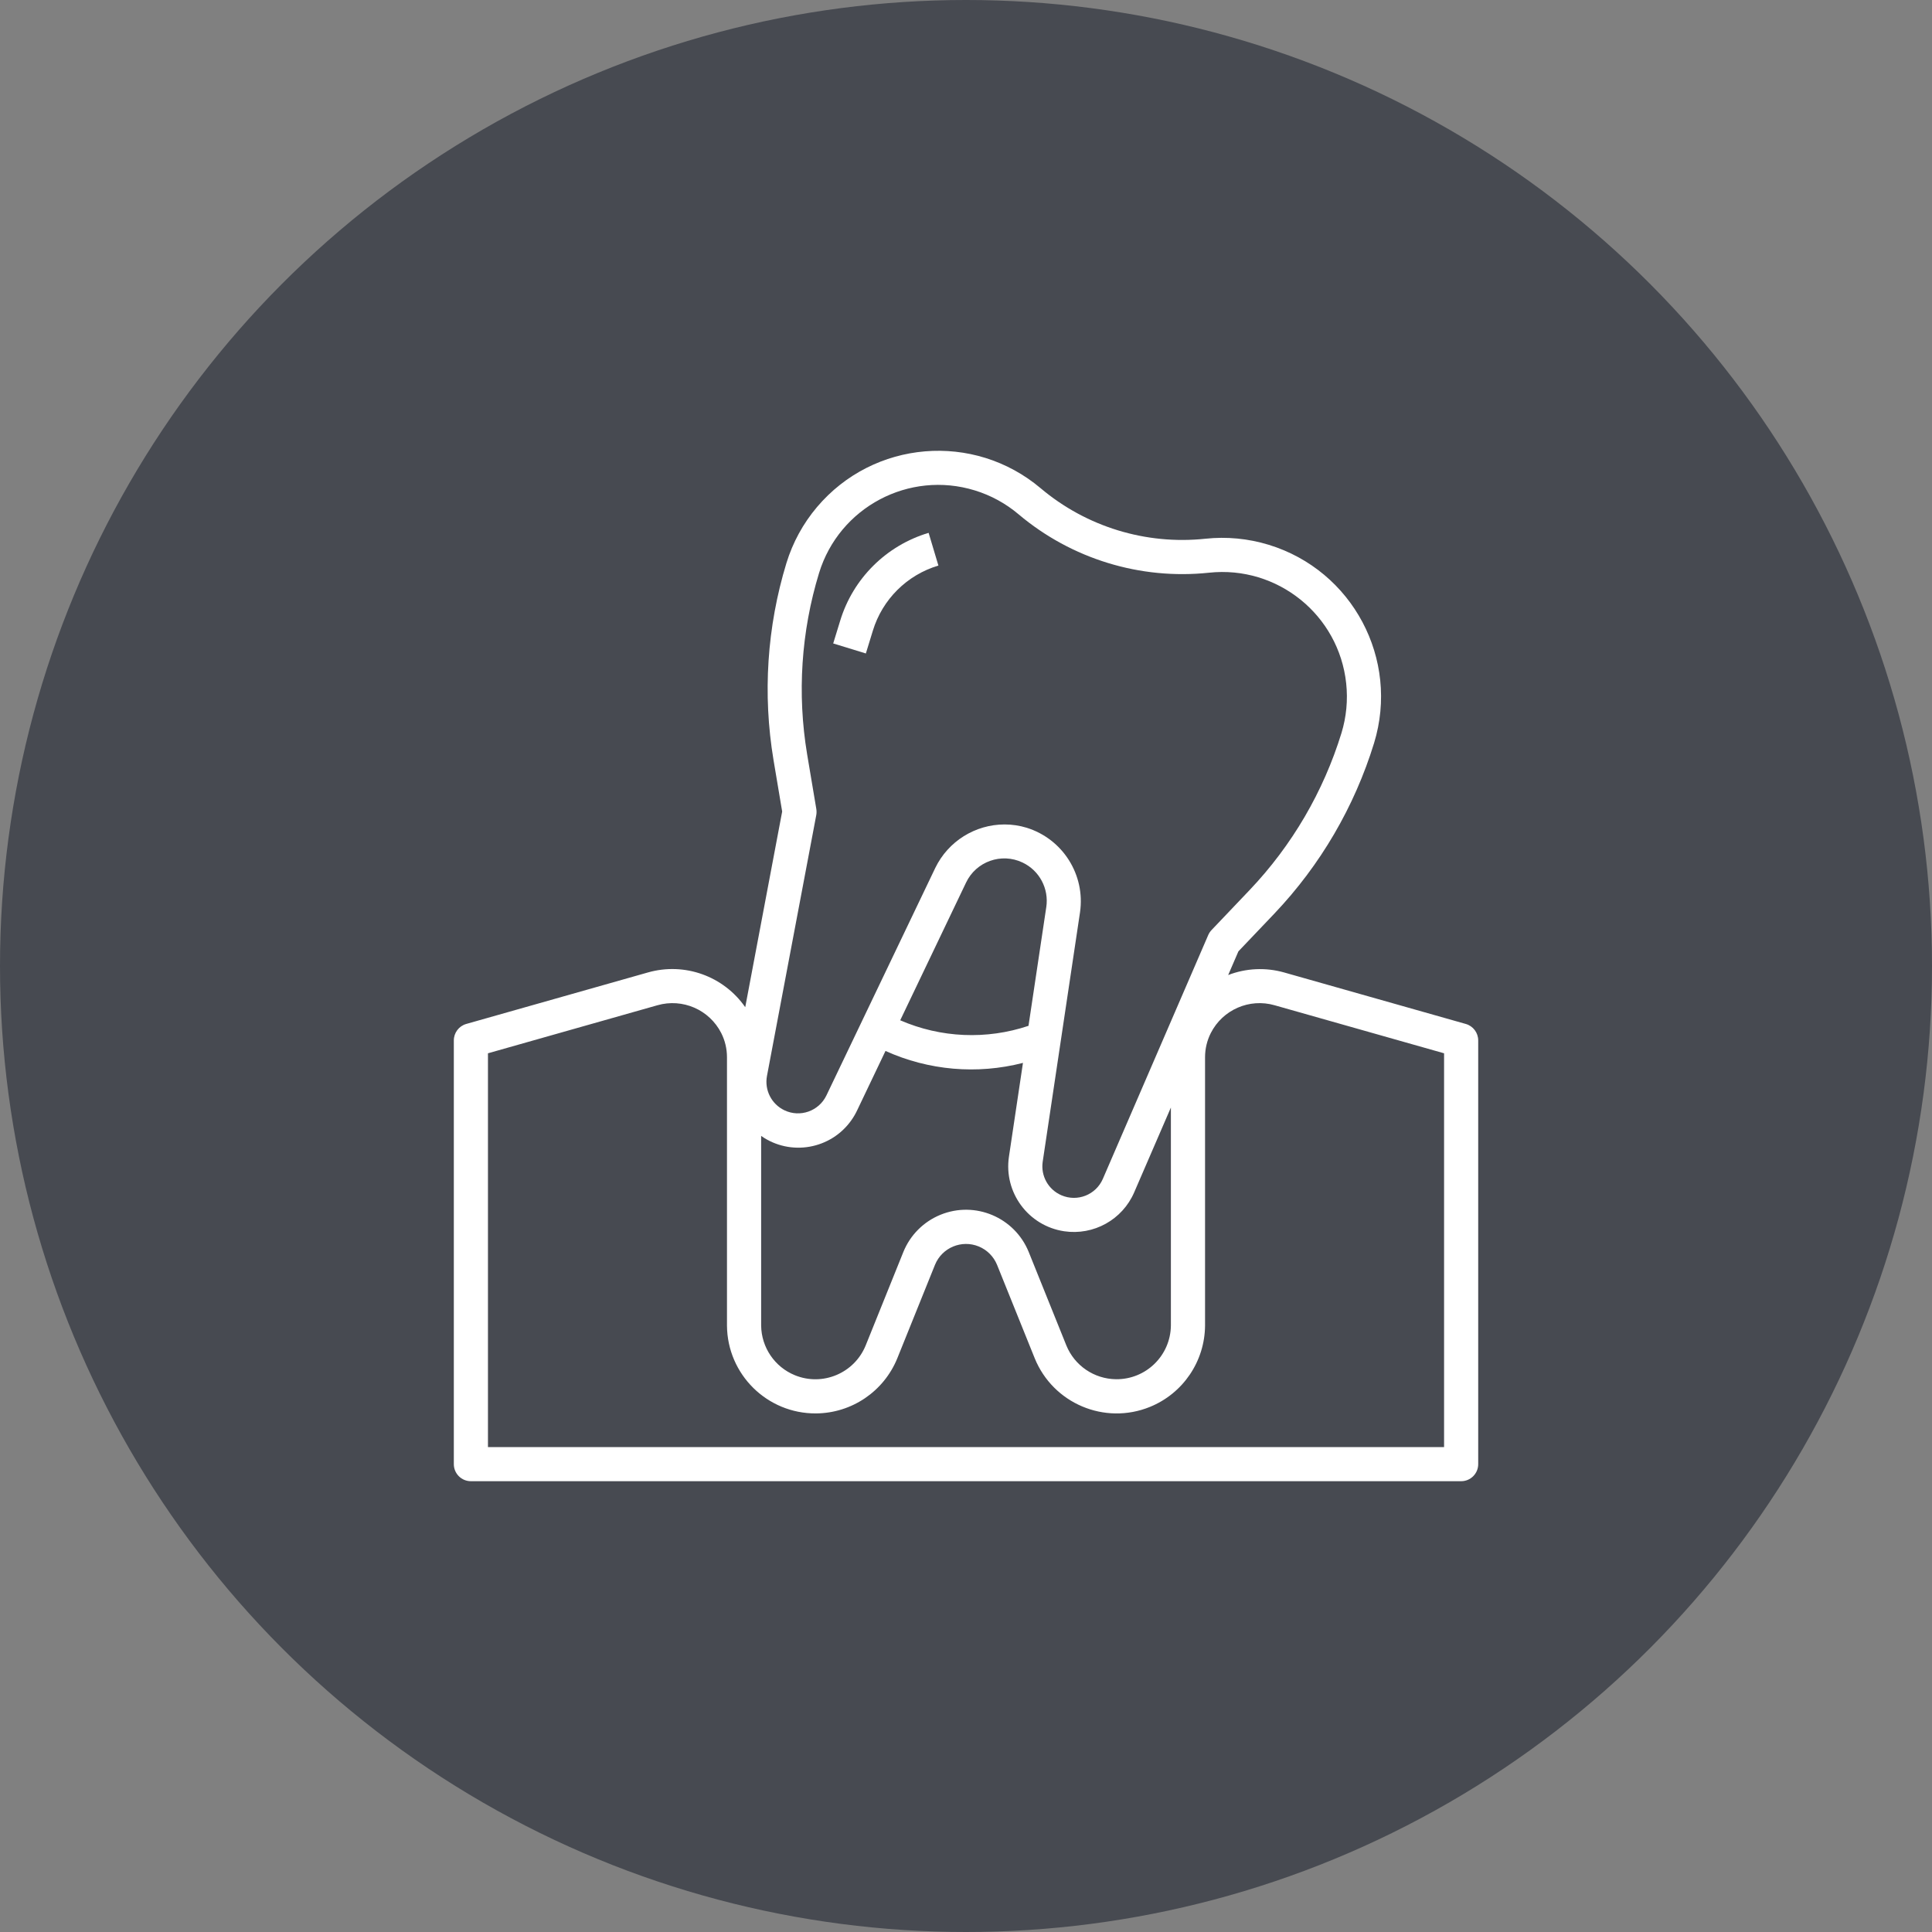
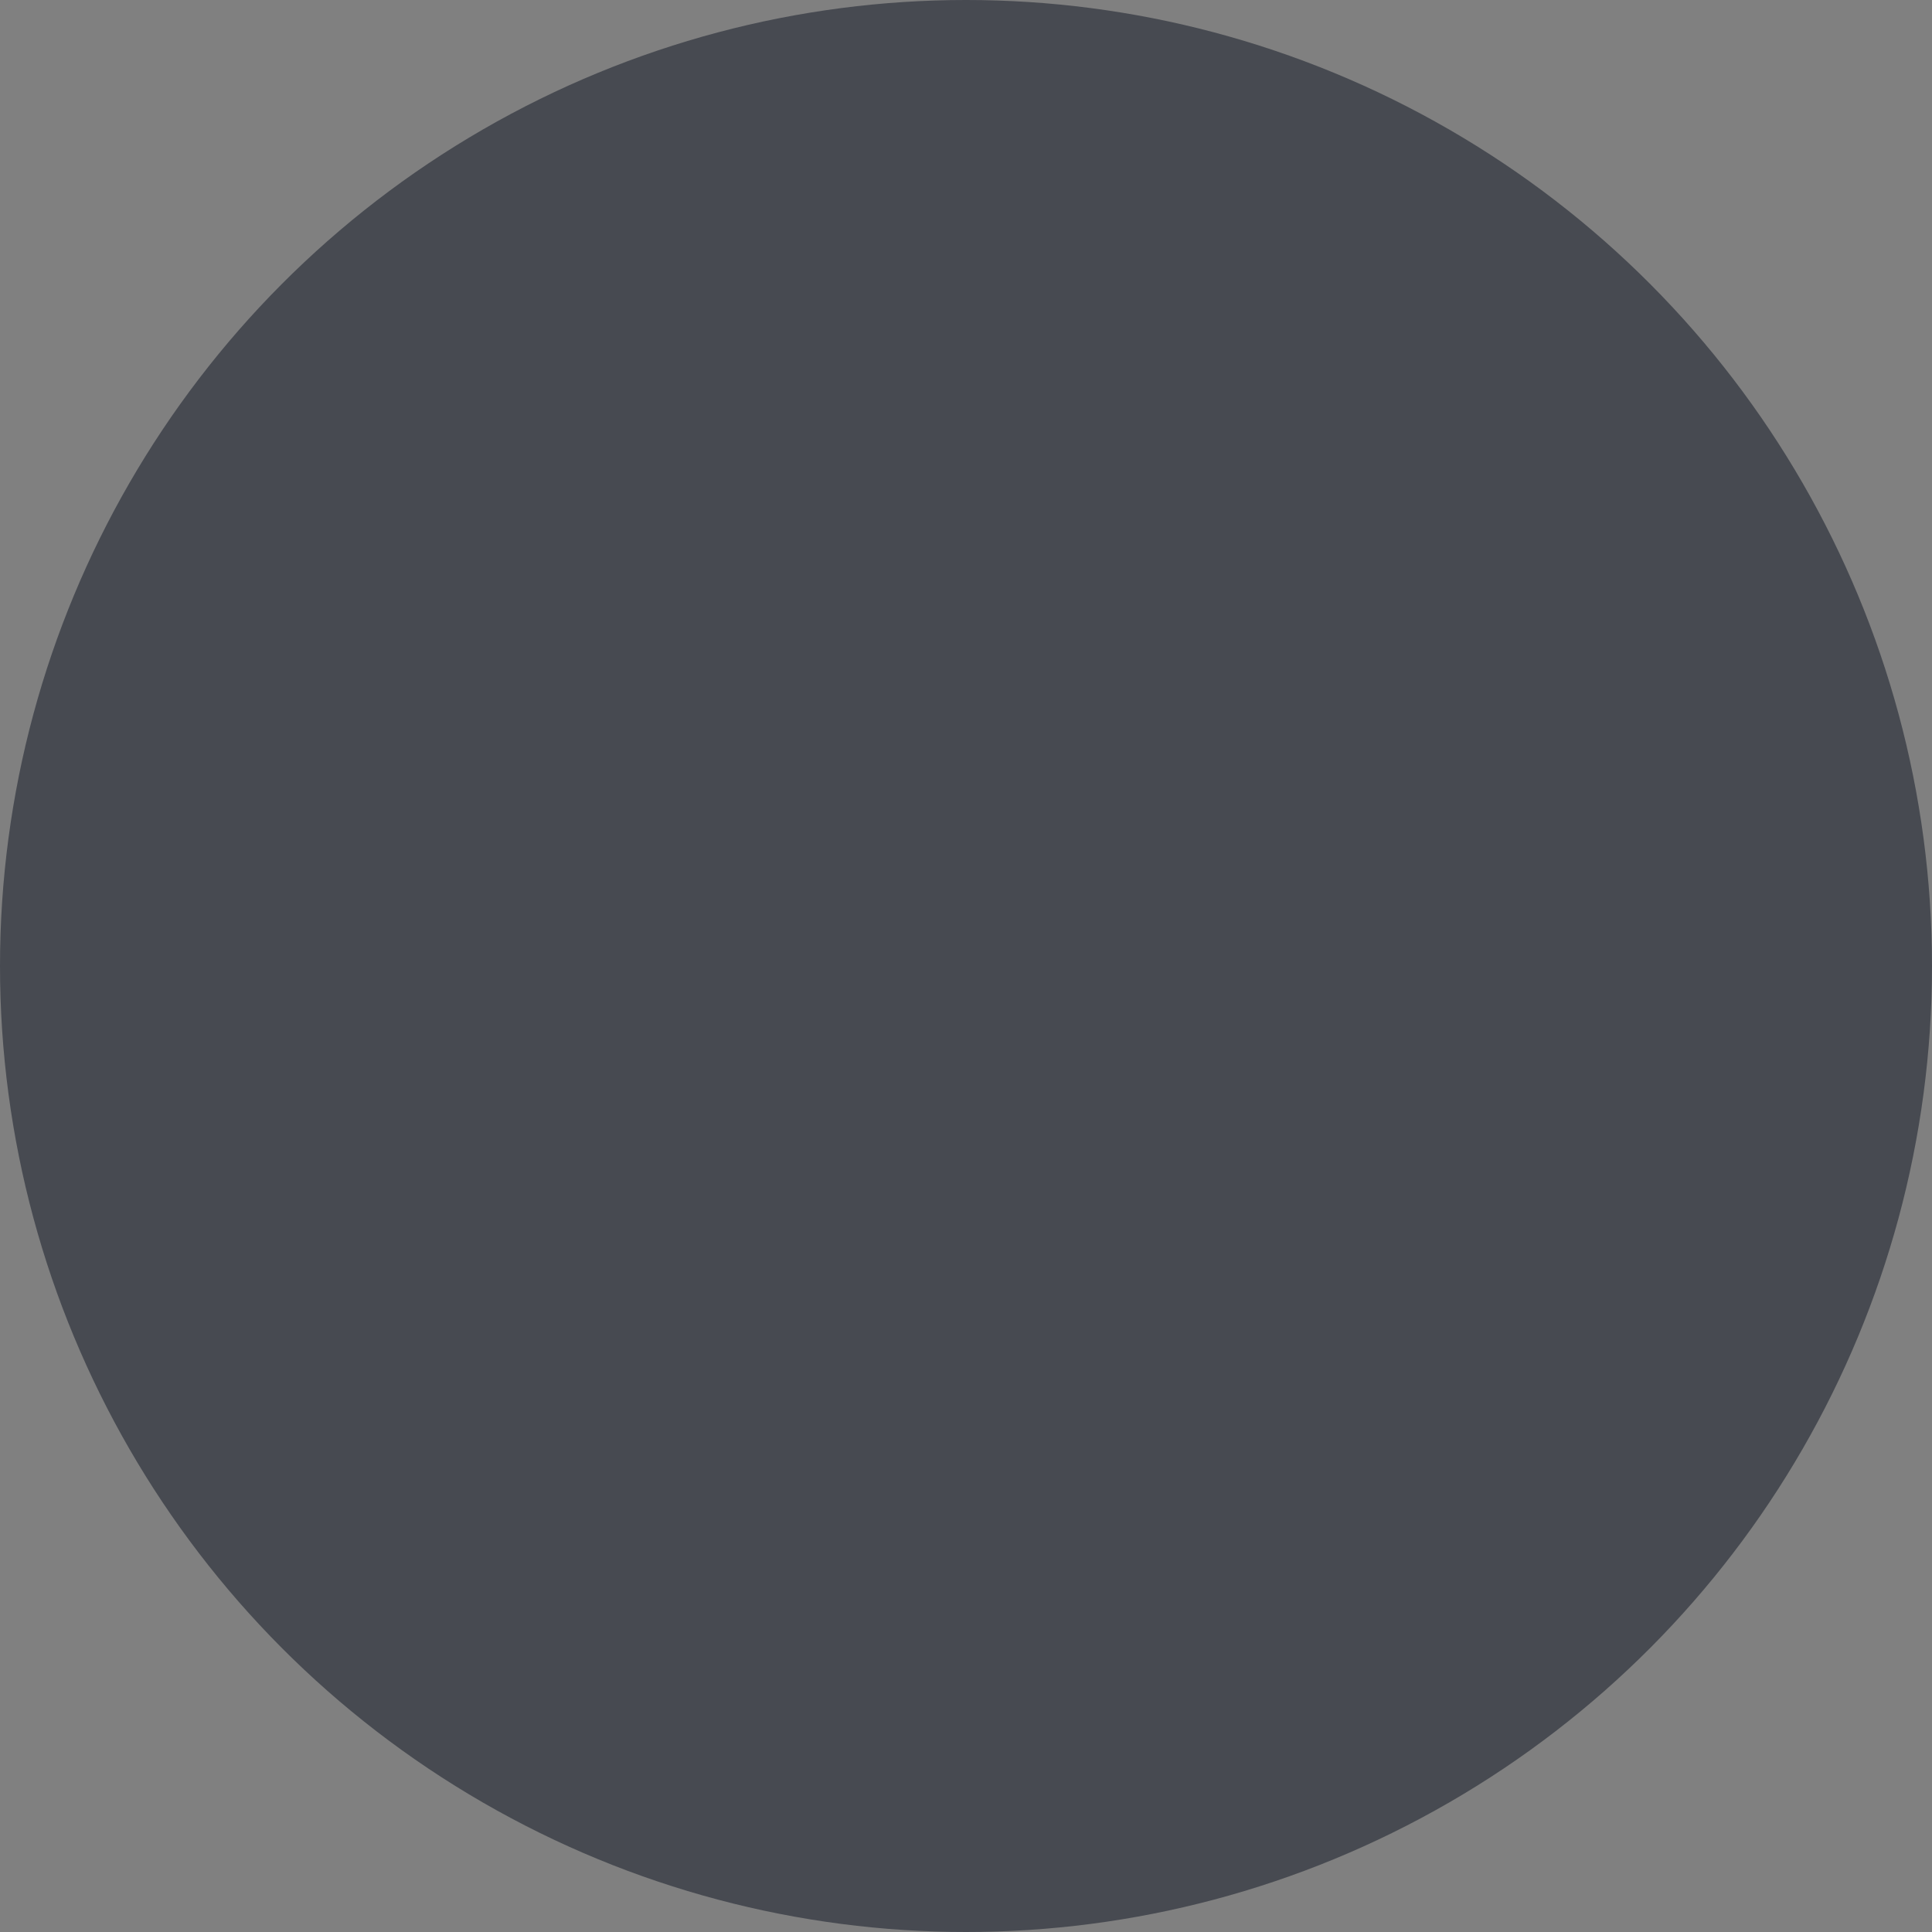
<svg xmlns="http://www.w3.org/2000/svg" width="60" height="60" viewBox="0 0 60 60" fill="none">
  <rect x="0" y="0" width="60" height="60" fill="#808080" stroke="none" />
  <circle cx="30" cy="30" r="30" fill="#474A51" />
-   <path d="M45.522 31.8L39.874 30.199C39.303 30.039 38.695 30.067 38.142 30.281L38.46 29.545L39.58 28.369C41.006 26.867 42.064 25.056 42.673 23.077C43.47 20.473 42.005 17.716 39.401 16.919C38.764 16.724 38.094 16.66 37.432 16.731C35.586 16.926 33.74 16.361 32.321 15.165C30.241 13.407 27.13 13.668 25.372 15.748C24.942 16.257 24.619 16.848 24.424 17.484C23.819 19.465 23.682 21.558 24.022 23.601L24.291 25.203L23.144 31.279C22.472 30.312 21.26 29.878 20.127 30.199L14.479 31.8C14.251 31.865 14.094 32.074 14.094 32.311V45.47C14.094 45.763 14.331 46 14.624 46H45.377C45.67 46 45.907 45.763 45.907 45.47V32.311C45.907 32.074 45.75 31.865 45.522 31.8ZM23.819 33.415L25.351 25.307C25.361 25.245 25.361 25.182 25.351 25.121L25.066 23.424C24.753 21.544 24.88 19.616 25.437 17.794C26.065 15.75 28.23 14.602 30.274 15.23C30.773 15.383 31.236 15.636 31.635 15.974C33.277 17.357 35.411 18.012 37.546 17.786C39.671 17.558 41.579 19.096 41.807 21.221C41.863 21.741 41.813 22.267 41.66 22.767C41.099 24.588 40.125 26.255 38.812 27.637L37.627 28.882C37.584 28.927 37.549 28.979 37.524 29.036L34.25 36.611C34.035 37.107 33.459 37.335 32.962 37.12C32.555 36.944 32.317 36.517 32.382 36.078L33.541 28.331C33.709 27.169 33.007 26.057 31.886 25.707C31.664 25.639 31.432 25.604 31.199 25.604C30.282 25.605 29.446 26.129 29.046 26.954L25.665 34.02C25.431 34.507 24.847 34.714 24.359 34.48C23.958 34.288 23.737 33.851 23.819 33.415ZM31.941 31.858C30.637 32.295 29.218 32.234 27.957 31.686L30.001 27.411C30.312 26.754 31.098 26.474 31.755 26.786C32.281 27.035 32.58 27.599 32.493 28.174V28.172L31.941 31.858ZM23.638 35.277C24.549 35.916 25.805 35.695 26.444 34.784C26.512 34.687 26.572 34.584 26.622 34.477L27.5 32.638C28.839 33.244 30.345 33.375 31.769 33.009L31.334 35.919C31.167 37.033 31.935 38.071 33.049 38.238C33.964 38.374 34.856 37.879 35.223 37.03L36.363 34.395V41.167C36.352 42.098 35.589 42.844 34.658 42.833C33.98 42.825 33.373 42.412 33.117 41.785L31.947 38.88C31.509 37.805 30.284 37.288 29.209 37.725C28.684 37.939 28.268 38.355 28.055 38.88L26.884 41.785C26.532 42.647 25.548 43.061 24.686 42.709C24.059 42.453 23.646 41.845 23.638 41.167V35.277ZM44.847 44.94H15.154V32.711L20.417 31.219C21.199 30.995 22.03 31.357 22.399 32.083C22.516 32.315 22.577 32.572 22.577 32.832V41.167C22.588 42.684 23.826 43.905 25.342 43.895C26.453 43.887 27.449 43.211 27.867 42.182L29.038 39.277C29.256 38.746 29.864 38.492 30.396 38.71C30.653 38.816 30.857 39.02 30.963 39.277L32.134 42.182C32.705 43.587 34.306 44.264 35.711 43.693C36.74 43.275 37.416 42.278 37.424 41.167V32.832C37.424 32.572 37.485 32.315 37.602 32.083C37.971 31.357 38.802 30.995 39.584 31.219L44.847 32.711V44.94Z" fill="white" />
-   <path d="M28.839 16.548C27.525 16.94 26.493 17.964 26.093 19.276L25.876 19.983L26.89 20.294L27.107 19.587C27.404 18.614 28.168 17.854 29.143 17.564L28.839 16.548Z" fill="white" />
</svg>